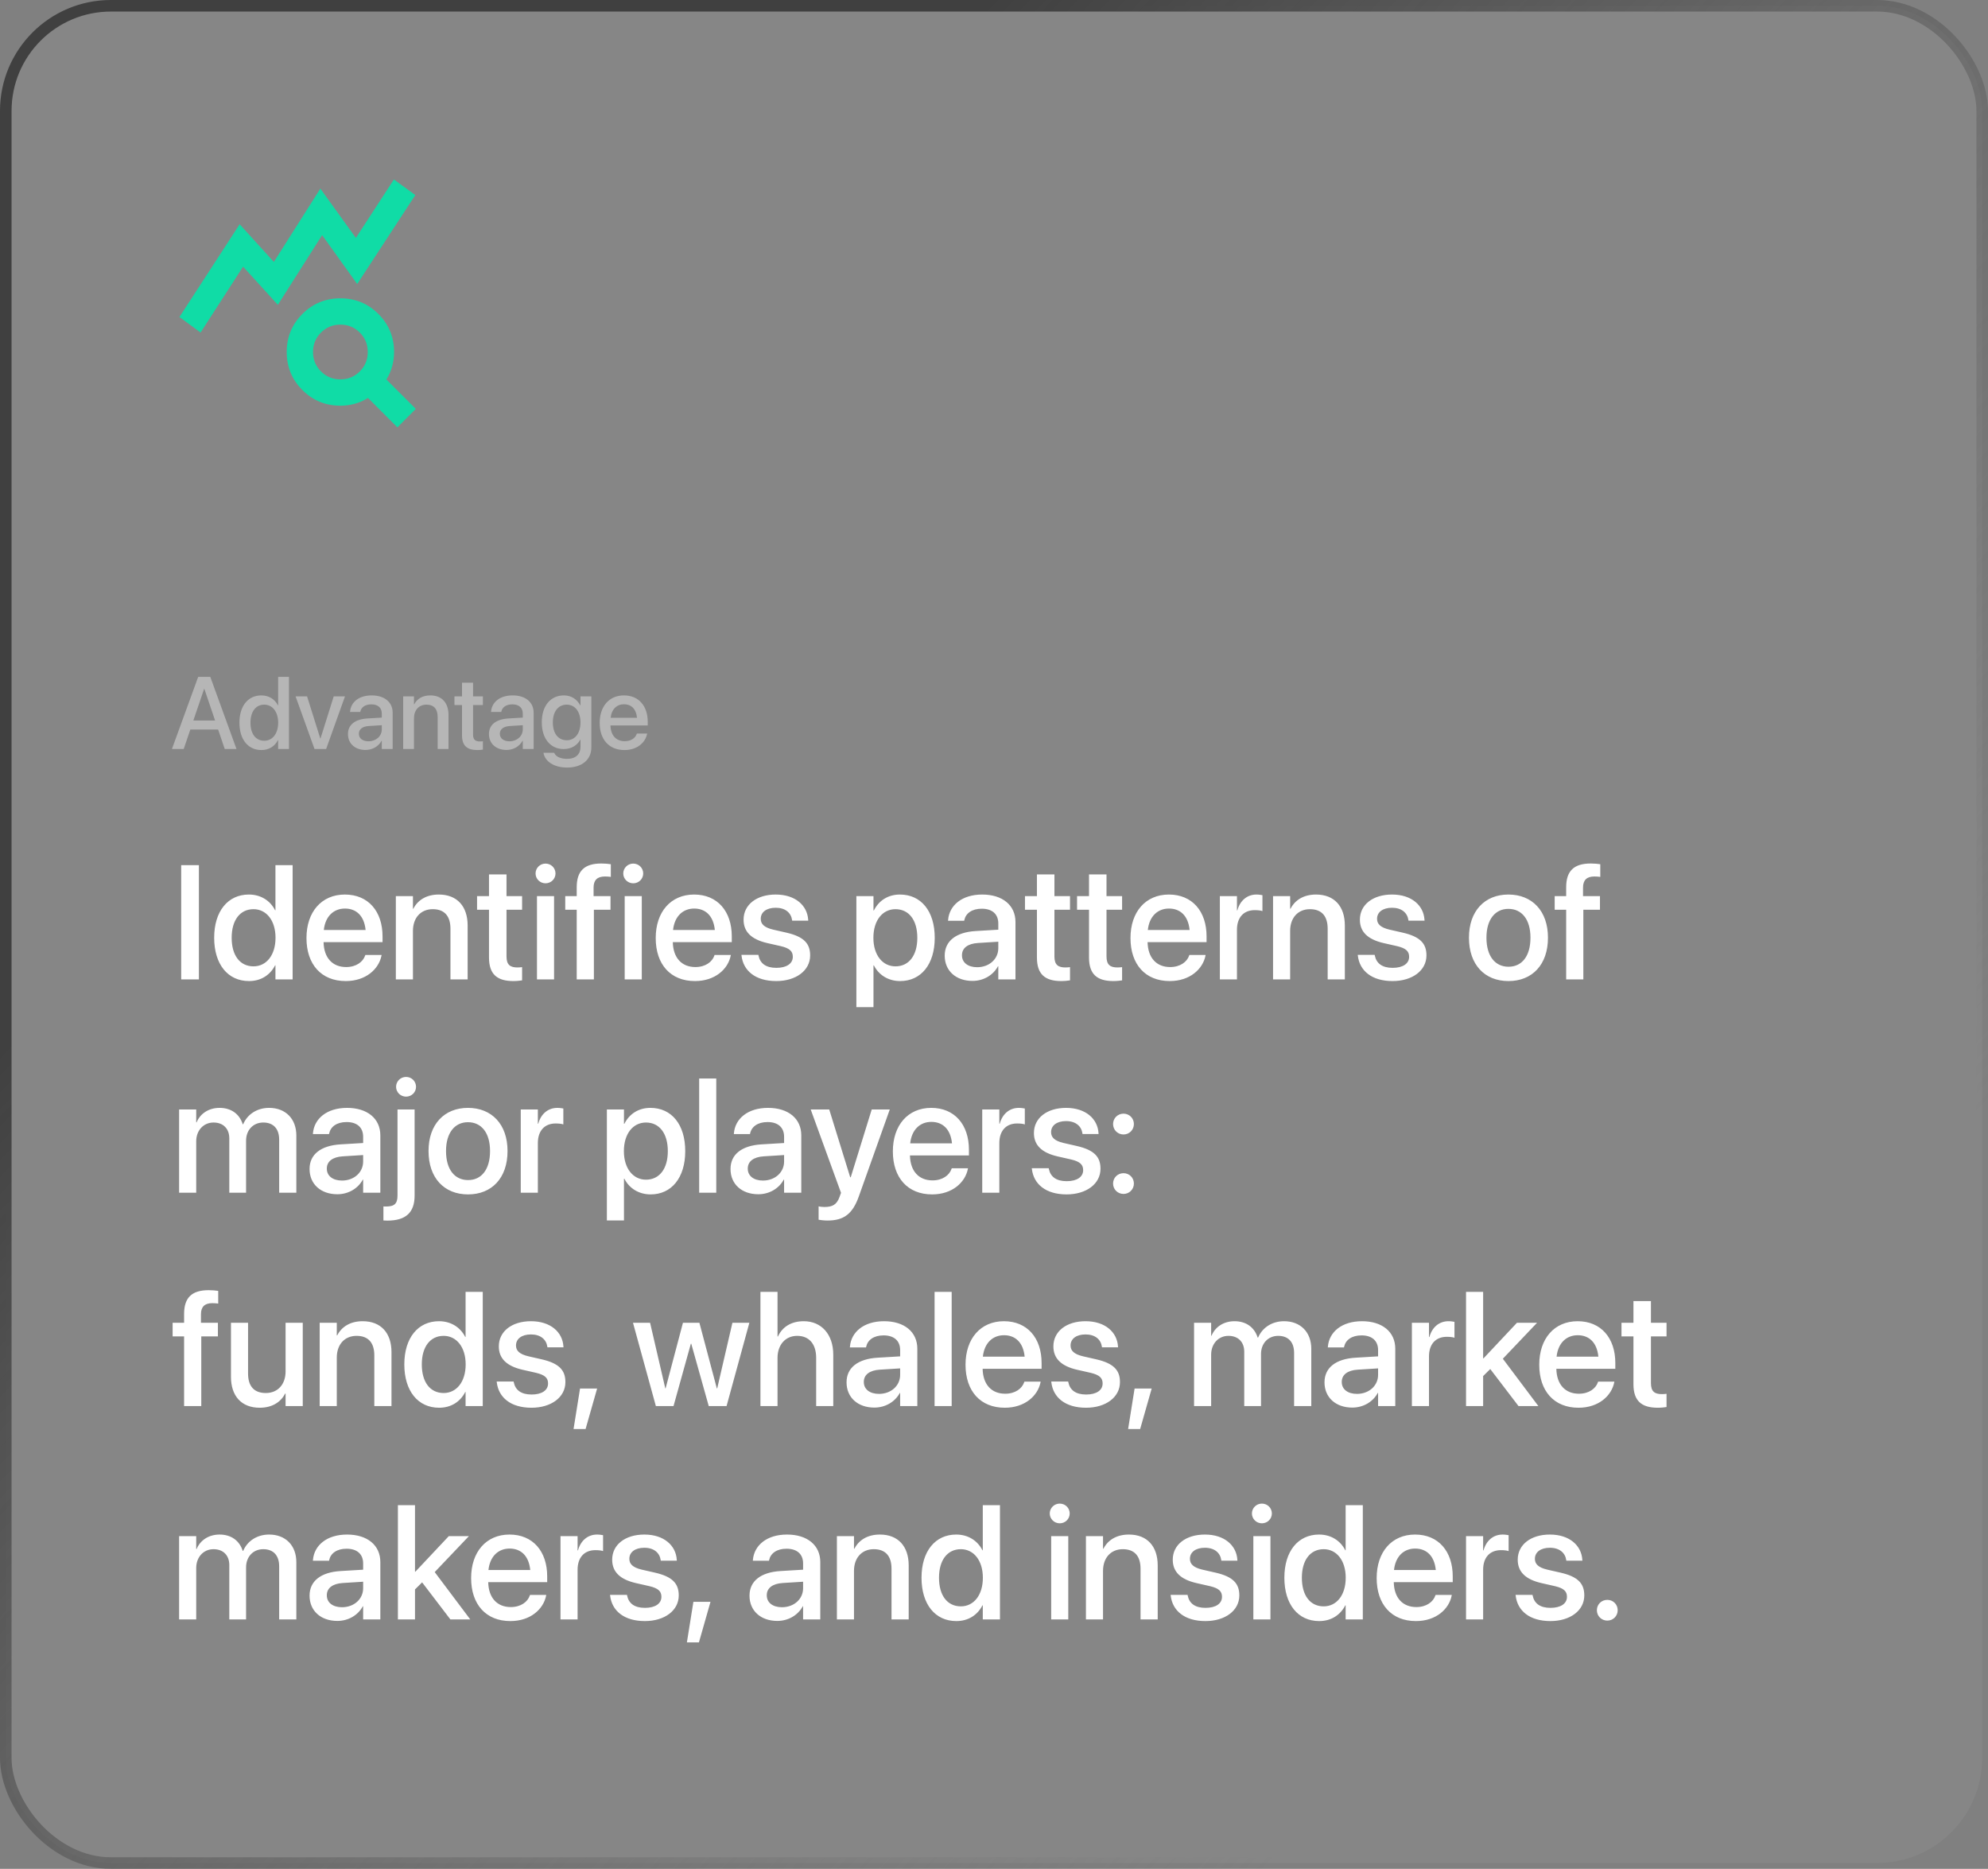
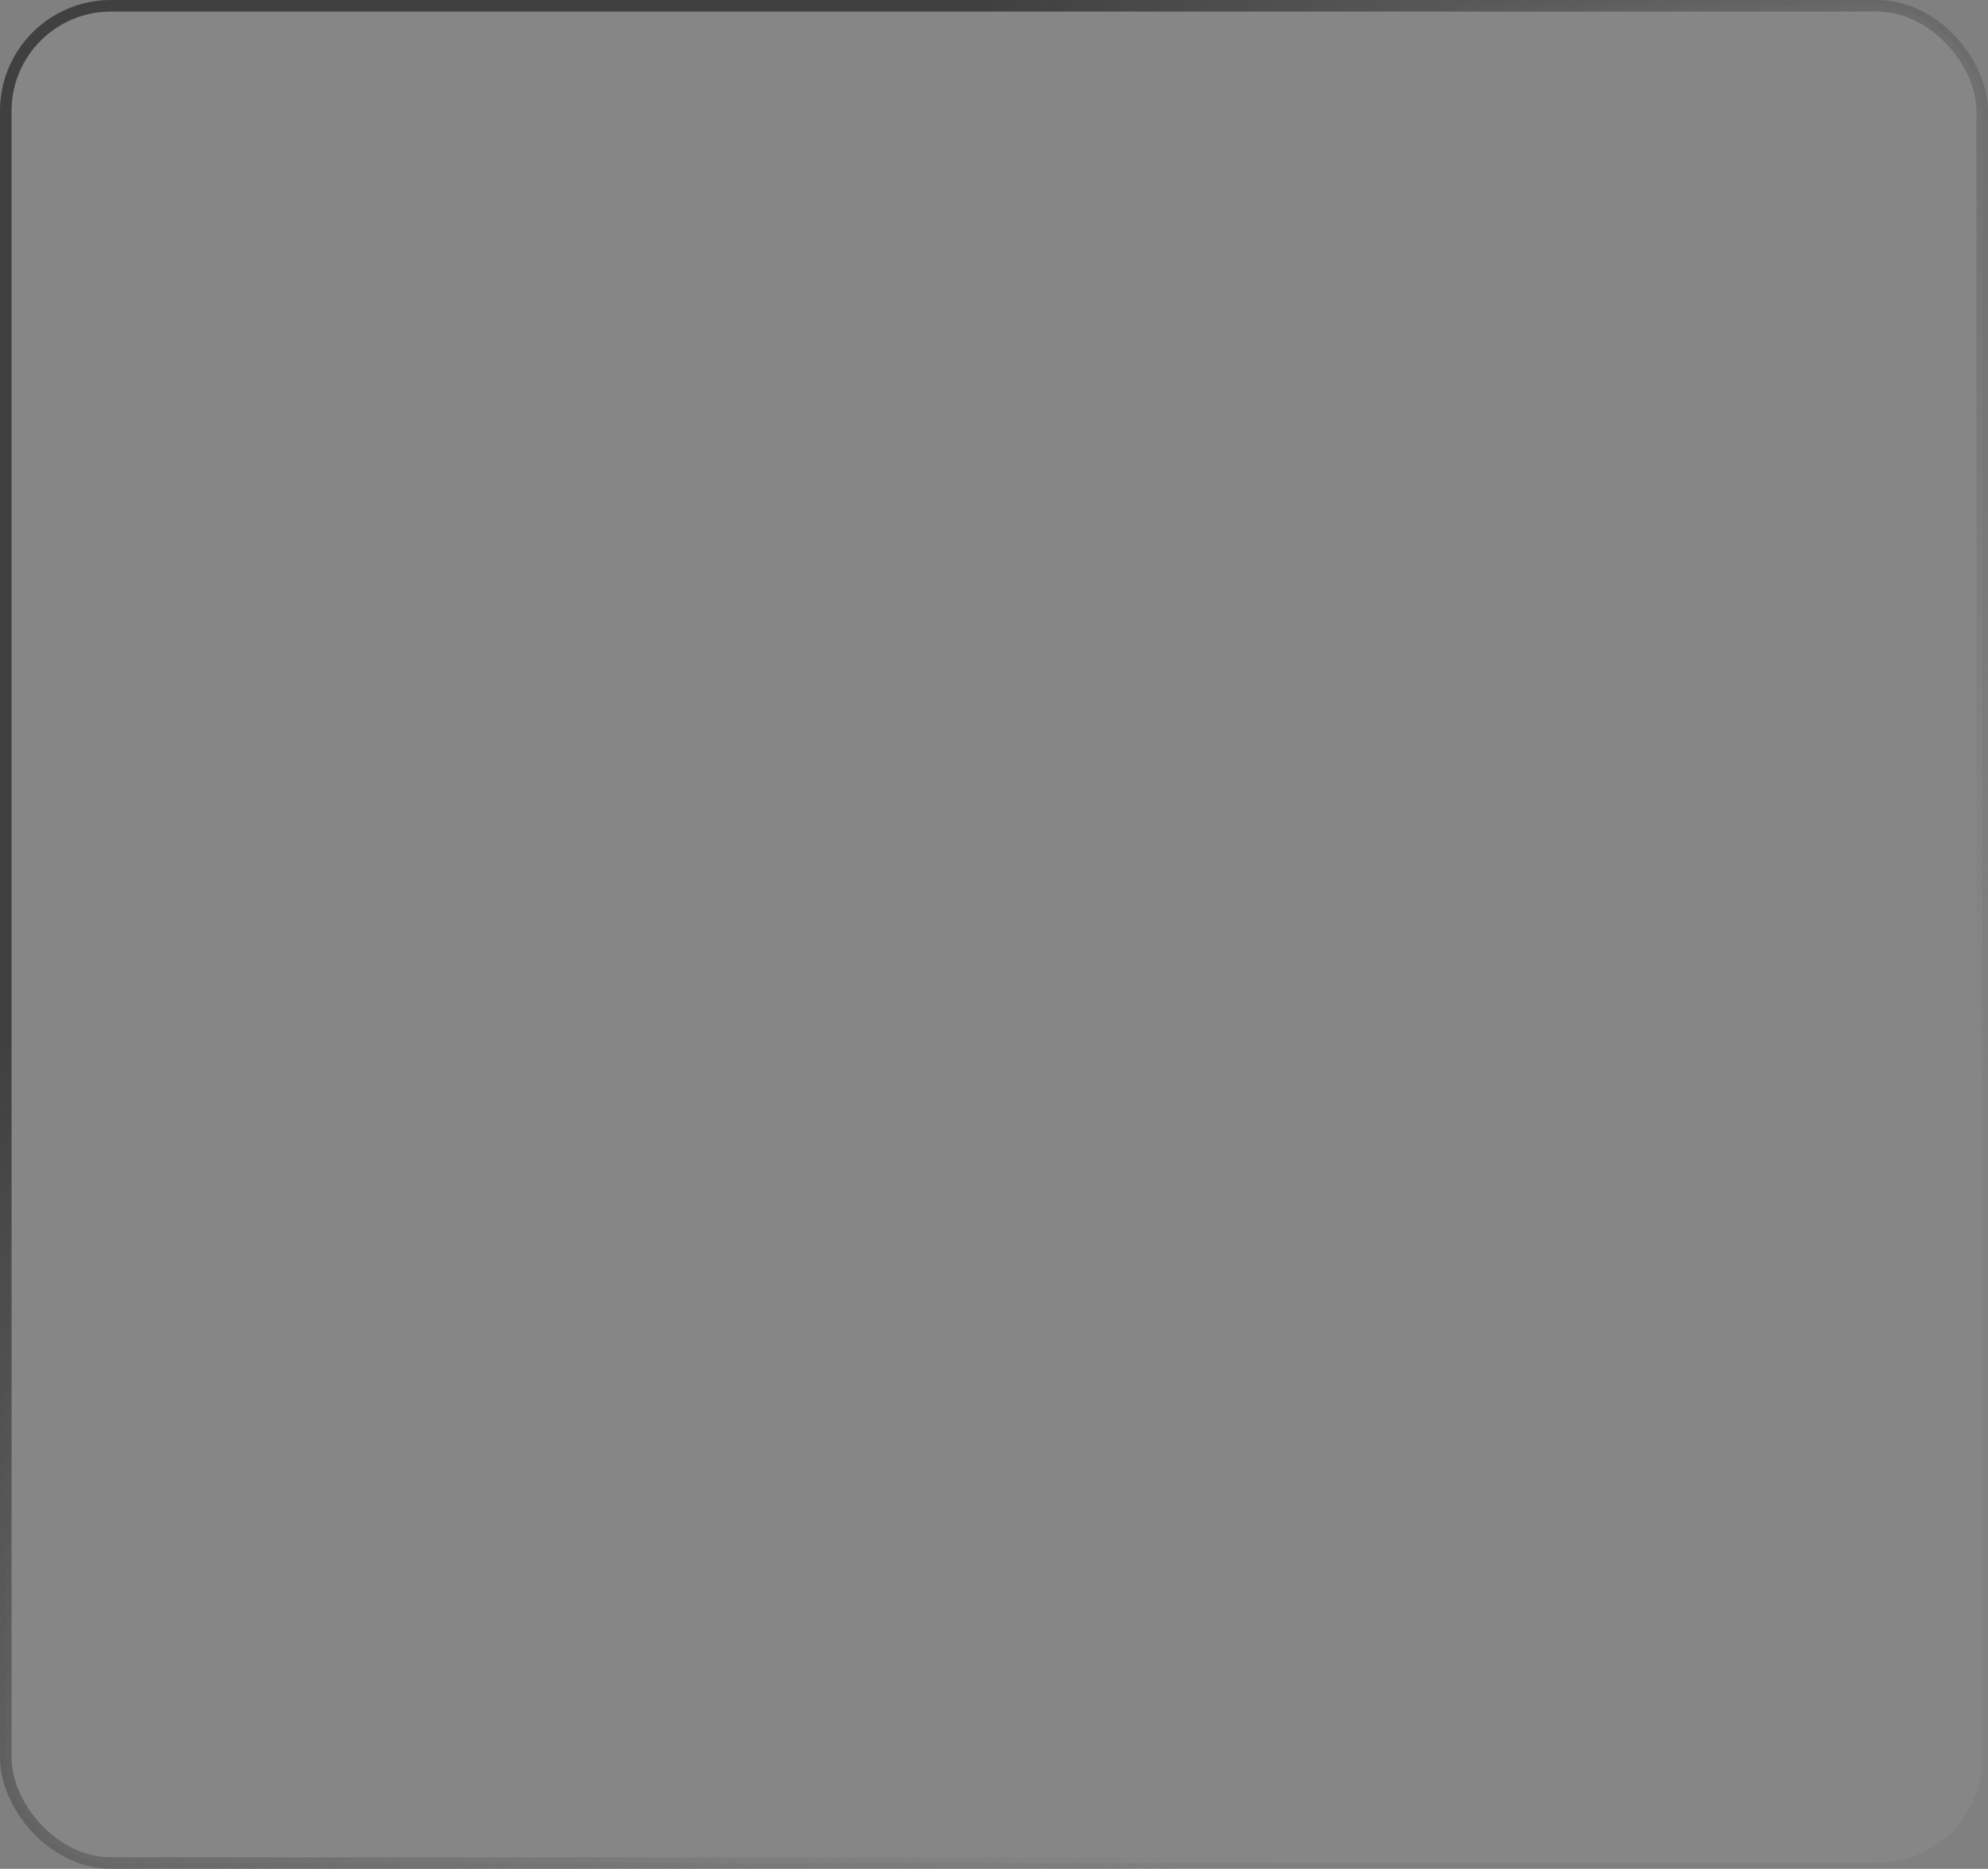
<svg xmlns="http://www.w3.org/2000/svg" width="233" height="219" viewBox="0 0 233 219" fill="none">
  <rect x="0" y="0" width="233" height="219" fill="#808080" stroke="none" />
  <rect x="0.677" y="0.677" width="231.645" height="217.645" rx="12.323" fill="url(#paint0_linear_1179_44472)" fill-opacity="0.05" />
  <rect x="0.677" y="0.677" width="231.645" height="217.645" rx="12.323" stroke="url(#paint1_linear_1179_44472)" stroke-width="1.355" />
-   <path d="M23.508 38.968L21.031 37.149L28.088 26.279L32.096 30.697L37.547 22.102L41.708 27.882L46.167 21.031L48.676 22.858L41.865 33.282L37.754 27.552L32.565 35.722L28.492 31.247L23.508 38.968ZM39.895 44.458C40.789 44.458 41.547 44.147 42.17 43.525C42.792 42.902 43.103 42.144 43.103 41.249C43.103 40.355 42.792 39.597 42.17 38.974C41.547 38.352 40.789 38.041 39.895 38.041C39 38.041 38.242 38.352 37.62 38.974C36.997 39.597 36.686 40.355 36.686 41.249C36.686 42.144 36.997 42.902 37.62 43.525C38.242 44.147 39 44.458 39.895 44.458ZM46.577 50.079L43.13 46.632C42.656 46.932 42.145 47.158 41.597 47.311C41.049 47.464 40.482 47.54 39.895 47.54C38.147 47.54 36.662 46.928 35.439 45.705C34.216 44.482 33.604 42.997 33.604 41.249C33.604 39.502 34.216 38.017 35.439 36.794C36.662 35.571 38.147 34.959 39.895 34.959C41.642 34.959 43.127 35.571 44.351 36.794C45.574 38.017 46.185 39.502 46.185 41.249C46.185 41.831 46.11 42.394 45.96 42.94C45.81 43.485 45.586 43.994 45.286 44.468L48.733 47.916L46.577 50.079Z" fill="#10DCA6" />
-   <path opacity="0.4" d="M20.152 87.772L23.229 79.317H24.646L27.717 87.772H26.34L25.566 85.487H22.309L21.529 87.772H20.152ZM23.926 80.718L22.66 84.433H25.209L23.949 80.718H23.926ZM30.641 87.895C29.07 87.895 28.062 86.653 28.062 84.69V84.685C28.062 82.722 29.082 81.491 30.629 81.491C31.502 81.491 32.205 81.931 32.574 82.657H32.598V79.317H33.869V87.772H32.598V86.73H32.574C32.205 87.45 31.525 87.895 30.641 87.895ZM30.975 86.806C31.93 86.806 32.603 85.974 32.603 84.69V84.685C32.603 83.407 31.924 82.575 30.975 82.575C29.979 82.575 29.357 83.384 29.357 84.685V84.69C29.357 86.003 29.973 86.806 30.975 86.806ZM36.863 87.772L34.643 81.608H35.99L37.537 86.536H37.566L39.113 81.608H40.432L38.223 87.772H36.863ZM42.84 87.884C41.609 87.884 40.783 87.128 40.783 86.02V86.009C40.783 84.936 41.615 84.28 43.074 84.192L44.75 84.093V83.63C44.75 82.95 44.31 82.54 43.525 82.54C42.793 82.54 42.342 82.886 42.236 83.378L42.225 83.431H41.029L41.035 83.366C41.123 82.306 42.043 81.491 43.56 81.491C45.066 81.491 46.022 82.288 46.022 83.524V87.772H44.75V86.8H44.727C44.369 87.462 43.654 87.884 42.84 87.884ZM42.06 85.991C42.06 86.53 42.506 86.87 43.185 86.87C44.076 86.87 44.75 86.267 44.75 85.464V84.983L43.244 85.077C42.482 85.124 42.06 85.458 42.06 85.98V85.991ZM47.252 87.772V81.608H48.518V82.54H48.547C48.869 81.913 49.502 81.491 50.434 81.491C51.787 81.491 52.566 82.364 52.566 83.782V87.772H51.295V84.022C51.295 83.097 50.861 82.575 49.982 82.575C49.092 82.575 48.518 83.22 48.518 84.181V87.772H47.252ZM55.953 87.895C54.734 87.895 54.148 87.38 54.148 86.149V82.616H53.264V81.608H54.148V80.003H55.443V81.608H56.598V82.616H55.443V86.073C55.443 86.7 55.725 86.888 56.258 86.888C56.393 86.888 56.504 86.876 56.598 86.864V87.843C56.451 87.866 56.211 87.895 55.953 87.895ZM59.363 87.884C58.133 87.884 57.307 87.128 57.307 86.02V86.009C57.307 84.936 58.139 84.28 59.598 84.192L61.273 84.093V83.63C61.273 82.95 60.834 82.54 60.049 82.54C59.316 82.54 58.865 82.886 58.76 83.378L58.748 83.431H57.553L57.559 83.366C57.647 82.306 58.566 81.491 60.084 81.491C61.59 81.491 62.545 82.288 62.545 83.524V87.772H61.273V86.8H61.25C60.893 87.462 60.178 87.884 59.363 87.884ZM58.584 85.991C58.584 86.53 59.029 86.87 59.709 86.87C60.6 86.87 61.273 86.267 61.273 85.464V84.983L59.768 85.077C59.006 85.124 58.584 85.458 58.584 85.98V85.991ZM66.477 89.946C64.894 89.946 63.893 89.214 63.705 88.27L63.699 88.218H64.953L64.977 88.265C65.147 88.657 65.68 88.927 66.471 88.927C67.478 88.927 68.035 88.388 68.035 87.526V86.683H68.006C67.654 87.351 66.951 87.778 66.066 87.778C64.519 87.778 63.5 86.565 63.5 84.644V84.638C63.5 82.704 64.531 81.491 66.096 81.491C66.963 81.491 67.643 81.96 68.006 82.657H68.035V81.608H69.307V87.603C69.307 89.009 68.217 89.946 66.477 89.946ZM66.424 86.747C67.391 86.747 68.035 85.933 68.035 84.661V84.655C68.035 83.39 67.385 82.575 66.424 82.575C65.422 82.575 64.795 83.384 64.795 84.655V84.661C64.795 85.95 65.422 86.747 66.424 86.747ZM73.191 87.895C71.381 87.895 70.285 86.659 70.285 84.714V84.708C70.285 82.78 71.398 81.491 73.127 81.491C74.856 81.491 75.916 82.733 75.916 84.585V85.013H71.551C71.574 86.179 72.213 86.858 73.221 86.858C73.971 86.858 74.469 86.472 74.627 86.009L74.644 85.962H75.846L75.834 86.026C75.635 87.005 74.686 87.895 73.191 87.895ZM73.133 82.528C72.312 82.528 71.68 83.085 71.568 84.116H74.662C74.557 83.05 73.959 82.528 73.133 82.528Z" fill="white" />
-   <path d="M21.234 114.772V101.385H23.312V114.772H21.234ZM29.185 114.967C26.698 114.967 25.102 113 25.102 109.893V109.883C25.102 106.775 26.717 104.827 29.166 104.827C30.548 104.827 31.662 105.523 32.246 106.673H32.283V101.385H34.296V114.772H32.283V113.121H32.246C31.662 114.262 30.585 114.967 29.185 114.967ZM29.713 113.242C31.226 113.242 32.292 111.924 32.292 109.893V109.883C32.292 107.861 31.216 106.543 29.713 106.543C28.136 106.543 27.153 107.824 27.153 109.883V109.893C27.153 111.971 28.127 113.242 29.713 113.242ZM40.522 114.967C37.655 114.967 35.92 113.01 35.92 109.93V109.92C35.92 106.868 37.683 104.827 40.419 104.827C43.156 104.827 44.835 106.794 44.835 109.726V110.403H37.924C37.961 112.249 38.972 113.325 40.568 113.325C41.755 113.325 42.544 112.713 42.794 111.98L42.822 111.906H44.724L44.706 112.008C44.39 113.557 42.887 114.967 40.522 114.967ZM40.429 106.469C39.13 106.469 38.128 107.351 37.952 108.983H42.85C42.683 107.295 41.737 106.469 40.429 106.469ZM46.394 114.772V105.013H48.398V106.488H48.444C48.955 105.495 49.956 104.827 51.432 104.827C53.575 104.827 54.809 106.209 54.809 108.455V114.772H52.795V108.835C52.795 107.369 52.109 106.543 50.717 106.543C49.307 106.543 48.398 107.564 48.398 109.085V114.772H46.394ZM60.171 114.967C58.241 114.967 57.313 114.151 57.313 112.203V106.608H55.913V105.013H57.313V102.471H59.364V105.013H61.191V106.608H59.364V112.082C59.364 113.075 59.809 113.372 60.653 113.372C60.867 113.372 61.043 113.353 61.191 113.334V114.884C60.959 114.921 60.579 114.967 60.171 114.967ZM63.938 103.51C63.288 103.51 62.769 102.99 62.769 102.359C62.769 101.719 63.288 101.2 63.938 101.2C64.596 101.2 65.106 101.719 65.106 102.359C65.106 102.99 64.596 103.51 63.938 103.51ZM62.935 114.772V105.013H64.939V114.772H62.935ZM67.593 114.772V106.608H66.248V105.013H67.593V103.974C67.593 102.081 68.483 101.19 70.469 101.19C70.877 101.19 71.322 101.228 71.591 101.274V102.758C71.397 102.73 71.146 102.712 70.895 102.712C69.996 102.712 69.569 103.148 69.569 104.011V105.013H71.554V106.608H69.606V114.772H67.593ZM74.217 103.51C73.567 103.51 73.048 102.99 73.048 102.359C73.048 101.719 73.567 101.2 74.217 101.2C74.876 101.2 75.386 101.719 75.386 102.359C75.386 102.99 74.876 103.51 74.217 103.51ZM73.215 114.772V105.013H75.219V114.772H73.215ZM81.453 114.967C78.586 114.967 76.852 113.01 76.852 109.93V109.92C76.852 106.868 78.614 104.827 81.351 104.827C84.088 104.827 85.767 106.794 85.767 109.726V110.403H78.856C78.893 112.249 79.904 113.325 81.499 113.325C82.687 113.325 83.476 112.713 83.726 111.98L83.754 111.906H85.656L85.637 112.008C85.322 113.557 83.819 114.967 81.453 114.967ZM81.36 106.469C80.061 106.469 79.06 107.351 78.883 108.983H83.782C83.615 107.295 82.668 106.469 81.36 106.469ZM90.981 114.967C88.541 114.967 87.112 113.761 86.908 111.98L86.899 111.896H88.884L88.903 111.989C89.088 112.889 89.756 113.418 90.99 113.418C92.196 113.418 92.92 112.917 92.92 112.128V112.119C92.92 111.488 92.567 111.126 91.519 110.876L89.923 110.514C88.068 110.087 87.149 109.197 87.149 107.777V107.768C87.149 106.024 88.671 104.827 90.916 104.827C93.226 104.827 94.618 106.117 94.72 107.777L94.729 107.889H92.846L92.836 107.824C92.716 106.97 92.048 106.376 90.916 106.376C89.84 106.376 89.163 106.887 89.163 107.666V107.675C89.163 108.278 89.561 108.687 90.61 108.937L92.196 109.299C94.191 109.763 94.952 110.551 94.952 111.952V111.961C94.952 113.743 93.282 114.967 90.981 114.967ZM100.37 118.02V105.013H102.374V106.692H102.42C103.004 105.532 104.081 104.827 105.472 104.827C107.958 104.827 109.554 106.775 109.554 109.893V109.902C109.554 113.01 107.949 114.967 105.5 114.967C104.118 114.967 102.995 114.262 102.42 113.13H102.374V118.02H100.37ZM104.953 113.242C106.53 113.242 107.513 111.961 107.513 109.902V109.893C107.513 107.814 106.521 106.543 104.953 106.543C103.431 106.543 102.364 107.861 102.364 109.893V109.902C102.364 111.924 103.44 113.242 104.953 113.242ZM113.979 114.949C112.031 114.949 110.723 113.752 110.723 111.999V111.98C110.723 110.282 112.041 109.243 114.351 109.104L117.004 108.946V108.213C117.004 107.137 116.308 106.488 115.065 106.488C113.905 106.488 113.191 107.035 113.024 107.814L113.005 107.898H111.113L111.122 107.796C111.261 106.117 112.718 104.827 115.121 104.827C117.505 104.827 119.017 106.089 119.017 108.046V114.772H117.004V113.232H116.967C116.401 114.281 115.269 114.949 113.979 114.949ZM112.746 111.952C112.746 112.806 113.451 113.344 114.527 113.344C115.937 113.344 117.004 112.388 117.004 111.117V110.356L114.62 110.505C113.414 110.579 112.746 111.108 112.746 111.934V111.952ZM124.389 114.967C122.459 114.967 121.531 114.151 121.531 112.203V106.608H120.13V105.013H121.531V102.471H123.582V105.013H125.409V106.608H123.582V112.082C123.582 113.075 124.027 113.372 124.871 113.372C125.084 113.372 125.261 113.353 125.409 113.334V114.884C125.177 114.921 124.797 114.967 124.389 114.967ZM130.493 114.967C128.563 114.967 127.636 114.151 127.636 112.203V106.608H126.235V105.013H127.636V102.471H129.686V105.013H131.514V106.608H129.686V112.082C129.686 113.075 130.131 113.372 130.976 113.372C131.189 113.372 131.365 113.353 131.514 113.334V114.884C131.282 114.921 130.901 114.967 130.493 114.967ZM137.099 114.967C134.232 114.967 132.497 113.01 132.497 109.93V109.92C132.497 106.868 134.26 104.827 136.997 104.827C139.733 104.827 141.413 106.794 141.413 109.726V110.403H134.501C134.538 112.249 135.549 113.325 137.145 113.325C138.333 113.325 139.121 112.713 139.372 111.98L139.399 111.906H141.301L141.283 112.008C140.967 113.557 139.464 114.967 137.099 114.967ZM137.006 106.469C135.707 106.469 134.705 107.351 134.529 108.983H139.427C139.26 107.295 138.314 106.469 137.006 106.469ZM142.971 114.772V105.013H144.975V106.683H145.021C145.337 105.542 146.153 104.827 147.267 104.827C147.554 104.827 147.805 104.874 147.962 104.901V106.766C147.805 106.701 147.452 106.655 147.062 106.655C145.773 106.655 144.975 107.499 144.975 108.956V114.772H142.971ZM149.206 114.772V105.013H151.209V106.488H151.256C151.766 105.495 152.768 104.827 154.243 104.827C156.386 104.827 157.62 106.209 157.62 108.455V114.772H155.607V108.835C155.607 107.369 154.92 106.543 153.529 106.543C152.119 106.543 151.209 107.564 151.209 109.085V114.772H149.206ZM163.214 114.967C160.774 114.967 159.346 113.761 159.142 111.98L159.132 111.896H161.118L161.136 111.989C161.322 112.889 161.99 113.418 163.224 113.418C164.43 113.418 165.153 112.917 165.153 112.128V112.119C165.153 111.488 164.801 111.126 163.752 110.876L162.157 110.514C160.301 110.087 159.383 109.197 159.383 107.777V107.768C159.383 106.024 160.904 104.827 163.149 104.827C165.459 104.827 166.851 106.117 166.953 107.777L166.962 107.889H165.079L165.07 107.824C164.949 106.97 164.281 106.376 163.149 106.376C162.073 106.376 161.396 106.887 161.396 107.666V107.675C161.396 108.278 161.795 108.687 162.843 108.937L164.43 109.299C166.424 109.763 167.185 110.551 167.185 111.952V111.961C167.185 113.743 165.515 114.967 163.214 114.967ZM176.796 114.967C173.995 114.967 172.167 113.028 172.167 109.893V109.874C172.167 106.757 174.013 104.827 176.787 104.827C179.57 104.827 181.426 106.748 181.426 109.874V109.893C181.426 113.038 179.589 114.967 176.796 114.967ZM176.806 113.288C178.374 113.288 179.375 112.045 179.375 109.893V109.874C179.375 107.74 178.355 106.506 176.787 106.506C175.247 106.506 174.217 107.74 174.217 109.874V109.893C174.217 112.054 175.238 113.288 176.806 113.288ZM183.56 114.772V106.608H182.214V105.013H183.56V103.974C183.56 102.081 184.45 101.19 186.436 101.19C186.844 101.19 187.289 101.228 187.558 101.274V102.758C187.363 102.73 187.113 102.712 186.862 102.712C185.962 102.712 185.536 103.148 185.536 104.011V105.013H187.521V106.608H185.573V114.772H183.56ZM20.993 139.772V130.013H22.997V131.525H23.043C23.46 130.504 24.453 129.827 25.733 129.827C27.079 129.827 28.062 130.523 28.452 131.748H28.498C28.999 130.56 30.149 129.827 31.541 129.827C33.471 129.827 34.732 131.107 34.732 133.065V139.772H32.719V133.547C32.719 132.276 32.042 131.543 30.855 131.543C29.667 131.543 28.841 132.434 28.841 133.668V139.772H26.875V133.399C26.875 132.267 26.16 131.543 25.028 131.543C23.841 131.543 22.997 132.48 22.997 133.742V139.772H20.993ZM39.538 139.949C37.59 139.949 36.282 138.752 36.282 136.999V136.98C36.282 135.282 37.599 134.243 39.909 134.104L42.562 133.946V133.213C42.562 132.137 41.867 131.488 40.623 131.488C39.464 131.488 38.749 132.035 38.583 132.814L38.564 132.898H36.671L36.681 132.796C36.82 131.117 38.276 129.827 40.679 129.827C43.063 129.827 44.576 131.089 44.576 133.046V139.772H42.562V138.232H42.525C41.959 139.281 40.828 139.949 39.538 139.949ZM38.304 136.952C38.304 137.806 39.009 138.344 40.085 138.344C41.496 138.344 42.562 137.388 42.562 136.117V135.356L40.178 135.505C38.972 135.579 38.304 136.108 38.304 136.934V136.952ZM47.591 128.51C46.941 128.51 46.422 127.99 46.422 127.359C46.422 126.719 46.941 126.2 47.591 126.2C48.249 126.2 48.76 126.719 48.76 127.359C48.76 127.99 48.249 128.51 47.591 128.51ZM45.401 143.038C45.244 143.038 45.067 143.029 44.938 143.02V141.377C45.03 141.377 45.123 141.387 45.225 141.387C46.218 141.387 46.589 141.071 46.589 140.088V130.013H48.593V140.106C48.593 142.092 47.563 143.038 45.401 143.038ZM54.855 139.967C52.053 139.967 50.226 138.028 50.226 134.893V134.874C50.226 131.757 52.072 129.827 54.846 129.827C57.629 129.827 59.484 131.748 59.484 134.874V134.893C59.484 138.038 57.648 139.967 54.855 139.967ZM54.864 138.288C56.432 138.288 57.434 137.045 57.434 134.893V134.874C57.434 132.74 56.414 131.506 54.846 131.506C53.306 131.506 52.276 132.74 52.276 134.874V134.893C52.276 137.054 53.296 138.288 54.864 138.288ZM61.034 139.772V130.013H63.038V131.683H63.084C63.399 130.542 64.216 129.827 65.329 129.827C65.617 129.827 65.867 129.874 66.025 129.901V131.766C65.867 131.701 65.515 131.655 65.125 131.655C63.835 131.655 63.038 132.499 63.038 133.956V139.772H61.034ZM71.127 143.02V130.013H73.131V131.692H73.178C73.762 130.532 74.838 129.827 76.23 129.827C78.716 129.827 80.312 131.775 80.312 134.893V134.902C80.312 138.01 78.707 139.967 76.258 139.967C74.876 139.967 73.753 139.262 73.178 138.13H73.131V143.02H71.127ZM75.71 138.242C77.288 138.242 78.271 136.961 78.271 134.902V134.893C78.271 132.814 77.278 131.543 75.71 131.543C74.189 131.543 73.122 132.861 73.122 134.893V134.902C73.122 136.924 74.198 138.242 75.71 138.242ZM81.945 139.772V126.385H83.949V139.772H81.945ZM88.875 139.949C86.927 139.949 85.619 138.752 85.619 136.999V136.98C85.619 135.282 86.936 134.243 89.246 134.104L91.899 133.946V133.213C91.899 132.137 91.204 131.488 89.96 131.488C88.801 131.488 88.086 132.035 87.919 132.814L87.901 132.898H86.008L86.018 132.796C86.157 131.117 87.613 129.827 90.016 129.827C92.4 129.827 93.913 131.089 93.913 133.046V139.772H91.899V138.232H91.862C91.296 139.281 90.165 139.949 88.875 139.949ZM87.641 136.952C87.641 137.806 88.346 138.344 89.422 138.344C90.832 138.344 91.899 137.388 91.899 136.117V135.356L89.515 135.505C88.309 135.579 87.641 136.108 87.641 136.934V136.952ZM96.993 143.029C96.603 143.029 96.186 142.982 95.944 142.936V141.368C96.102 141.405 96.334 141.442 96.603 141.442C97.549 141.442 98.069 141.192 98.403 140.246L98.57 139.782L95.017 130.013H97.188L99.646 137.954H99.711L102.169 130.013H104.285L100.648 140.227C99.924 142.25 98.904 143.029 96.993 143.029ZM109.248 139.967C106.381 139.967 104.646 138.01 104.646 134.93V134.92C104.646 131.868 106.409 129.827 109.146 129.827C111.883 129.827 113.562 131.794 113.562 134.726V135.403H106.65C106.688 137.249 107.699 138.325 109.294 138.325C110.482 138.325 111.271 137.713 111.521 136.98L111.549 136.906H113.451L113.432 137.008C113.117 138.557 111.614 139.967 109.248 139.967ZM109.155 131.469C107.856 131.469 106.854 132.351 106.678 133.983H111.577C111.41 132.295 110.463 131.469 109.155 131.469ZM115.121 139.772V130.013H117.125V131.683H117.171C117.486 130.542 118.303 129.827 119.416 129.827C119.704 129.827 119.954 129.874 120.112 129.901V131.766C119.954 131.701 119.602 131.655 119.212 131.655C117.922 131.655 117.125 132.499 117.125 133.956V139.772H115.121ZM125.01 139.967C122.57 139.967 121.142 138.761 120.938 136.98L120.928 136.896H122.914L122.932 136.989C123.118 137.889 123.786 138.418 125.02 138.418C126.226 138.418 126.949 137.917 126.949 137.128V137.119C126.949 136.488 126.597 136.126 125.548 135.876L123.953 135.514C122.097 135.087 121.179 134.197 121.179 132.777V132.768C121.179 131.024 122.7 129.827 124.945 129.827C127.255 129.827 128.647 131.117 128.749 132.777L128.758 132.889H126.875L126.866 132.824C126.745 131.97 126.077 131.376 124.945 131.376C123.869 131.376 123.192 131.887 123.192 132.666V132.675C123.192 133.278 123.591 133.687 124.639 133.937L126.226 134.299C128.22 134.763 128.981 135.551 128.981 136.952V136.961C128.981 138.743 127.311 139.967 125.01 139.967ZM131.681 132.944C130.994 132.944 130.456 132.406 130.456 131.72C130.456 131.042 130.994 130.504 131.681 130.504C132.358 130.504 132.896 131.042 132.896 131.72C132.896 132.406 132.358 132.944 131.681 132.944ZM131.681 139.912C130.994 139.912 130.456 139.374 130.456 138.696C130.456 138.01 130.994 137.481 131.681 137.481C132.358 137.481 132.896 138.01 132.896 138.696C132.896 139.374 132.358 139.912 131.681 139.912ZM21.577 164.772V156.608H20.232V155.013H21.577V153.974C21.577 152.081 22.468 151.19 24.453 151.19C24.861 151.19 25.307 151.228 25.576 151.274V152.758C25.381 152.73 25.13 152.712 24.88 152.712C23.98 152.712 23.553 153.148 23.553 154.011V155.013H25.539V156.608H23.59V164.772H21.577ZM30.437 164.967C28.294 164.967 27.069 163.585 27.069 161.34V155.013H29.073V160.95C29.073 162.425 29.76 163.242 31.151 163.242C32.562 163.242 33.471 162.23 33.471 160.709V155.013H35.484V164.772H33.471V163.307H33.424C32.914 164.29 31.921 164.967 30.437 164.967ZM37.469 164.772V155.013H39.473V156.488H39.52C40.03 155.495 41.032 154.827 42.507 154.827C44.65 154.827 45.884 156.209 45.884 158.455V164.772H43.871V158.835C43.871 157.369 43.184 156.543 41.792 156.543C40.382 156.543 39.473 157.564 39.473 159.085V164.772H37.469ZM51.469 164.967C48.982 164.967 47.387 163 47.387 159.893V159.883C47.387 156.775 49.001 154.827 51.45 154.827C52.833 154.827 53.946 155.523 54.53 156.673H54.567V151.385H56.581V164.772H54.567V163.121H54.53C53.946 164.262 52.87 164.967 51.469 164.967ZM51.998 163.242C53.51 163.242 54.577 161.924 54.577 159.893V159.883C54.577 157.861 53.501 156.543 51.998 156.543C50.42 156.543 49.437 157.824 49.437 159.883V159.893C49.437 161.971 50.411 163.242 51.998 163.242ZM62.295 164.967C59.855 164.967 58.427 163.761 58.223 161.98L58.213 161.896H60.199L60.217 161.989C60.403 162.889 61.071 163.418 62.305 163.418C63.511 163.418 64.234 162.917 64.234 162.128V162.119C64.234 161.488 63.882 161.126 62.834 160.876L61.238 160.514C59.382 160.087 58.464 159.197 58.464 157.777V157.768C58.464 156.024 59.985 154.827 62.23 154.827C64.54 154.827 65.932 156.117 66.034 157.777L66.043 157.889H64.16L64.151 157.824C64.03 156.97 63.362 156.376 62.23 156.376C61.154 156.376 60.477 156.887 60.477 157.666V157.675C60.477 158.278 60.876 158.687 61.924 158.937L63.511 159.299C65.505 159.763 66.266 160.551 66.266 161.952V161.961C66.266 163.743 64.596 164.967 62.295 164.967ZM67.222 167.463L67.982 162.713H69.986L68.632 167.463H67.222ZM76.87 164.772L74.189 155.013H76.193L77.974 162.694H78.011L80.043 155.013H81.973L84.014 162.694H84.06L85.841 155.013H87.827L85.155 164.772H83.067L81.017 157.462H80.971L78.939 164.772H76.87ZM89.126 164.772V151.385H91.129V156.618H91.176C91.695 155.486 92.744 154.827 94.2 154.827C96.288 154.827 97.661 156.386 97.661 158.742V164.772H95.657V159.123C95.657 157.508 94.84 156.543 93.43 156.543C92.048 156.543 91.129 157.601 91.129 159.123V164.772H89.126ZM102.476 164.949C100.527 164.949 99.219 163.752 99.219 161.999V161.98C99.219 160.282 100.537 159.243 102.847 159.104L105.5 158.946V158.213C105.5 157.137 104.804 156.488 103.561 156.488C102.401 156.488 101.687 157.035 101.52 157.814L101.501 157.898H99.609L99.618 157.796C99.757 156.117 101.214 154.827 103.617 154.827C106.001 154.827 107.513 156.089 107.513 158.046V164.772H105.5V163.232H105.463C104.897 164.281 103.765 164.949 102.476 164.949ZM101.242 161.952C101.242 162.806 101.947 163.344 103.023 163.344C104.433 163.344 105.5 162.388 105.5 161.117V160.356L103.116 160.505C101.91 160.579 101.242 161.108 101.242 161.934V161.952ZM109.536 164.772V151.385H111.54V164.772H109.536ZM117.765 164.967C114.898 164.967 113.163 163.01 113.163 159.93V159.92C113.163 156.868 114.926 154.827 117.663 154.827C120.399 154.827 122.079 156.794 122.079 159.726V160.403H115.167C115.204 162.249 116.215 163.325 117.811 163.325C118.999 163.325 119.787 162.713 120.038 161.98L120.065 161.906H121.967L121.949 162.008C121.633 163.557 120.13 164.967 117.765 164.967ZM117.672 156.469C116.373 156.469 115.371 157.351 115.195 158.983H120.093C119.926 157.295 118.98 156.469 117.672 156.469ZM127.292 164.967C124.853 164.967 123.424 163.761 123.22 161.98L123.21 161.896H125.196L125.214 161.989C125.4 162.889 126.068 163.418 127.302 163.418C128.508 163.418 129.231 162.917 129.231 162.128V162.119C129.231 161.488 128.879 161.126 127.831 160.876L126.235 160.514C124.379 160.087 123.461 159.197 123.461 157.777V157.768C123.461 156.024 124.982 154.827 127.228 154.827C129.538 154.827 130.929 156.117 131.031 157.777L131.041 157.889H129.157L129.148 157.824C129.027 156.97 128.359 156.376 127.228 156.376C126.151 156.376 125.474 156.887 125.474 157.666V157.675C125.474 158.278 125.873 158.687 126.921 158.937L128.508 159.299C130.502 159.763 131.263 160.551 131.263 161.952V161.961C131.263 163.743 129.593 164.967 127.292 164.967ZM132.219 167.463L132.979 162.713H134.983L133.629 167.463H132.219ZM139.947 164.772V155.013H141.951V156.525H141.997C142.415 155.504 143.407 154.827 144.688 154.827C146.033 154.827 147.016 155.523 147.406 156.748H147.452C147.953 155.56 149.104 154.827 150.495 154.827C152.425 154.827 153.687 156.107 153.687 158.065V164.772H151.673V158.547C151.673 157.276 150.996 156.543 149.809 156.543C148.621 156.543 147.795 157.434 147.795 158.668V164.772H145.829V158.399C145.829 157.267 145.114 156.543 143.982 156.543C142.795 156.543 141.951 157.48 141.951 158.742V164.772H139.947ZM158.492 164.949C156.544 164.949 155.236 163.752 155.236 161.999V161.98C155.236 160.282 156.553 159.243 158.863 159.104L161.517 158.946V158.213C161.517 157.137 160.821 156.488 159.578 156.488C158.418 156.488 157.704 157.035 157.537 157.814L157.518 157.898H155.625L155.635 157.796C155.774 156.117 157.23 154.827 159.633 154.827C162.018 154.827 163.53 156.089 163.53 158.046V164.772H161.517V163.232H161.479C160.914 164.281 159.782 164.949 158.492 164.949ZM157.258 161.952C157.258 162.806 157.963 163.344 159.04 163.344C160.45 163.344 161.517 162.388 161.517 161.117V160.356L159.132 160.505C157.926 160.579 157.258 161.108 157.258 161.934V161.952ZM165.478 164.772V155.013H167.482V156.683H167.528C167.844 155.542 168.66 154.827 169.773 154.827C170.061 154.827 170.312 154.874 170.469 154.901V156.766C170.312 156.701 169.959 156.655 169.569 156.655C168.28 156.655 167.482 157.499 167.482 158.956V164.772H165.478ZM171.824 164.772V151.385H173.828V159.178H173.874L177.789 155.013H180.146L176.138 159.225L180.303 164.772H177.975L174.663 160.431L173.828 161.256V164.772H171.824ZM185.007 164.967C182.14 164.967 180.405 163.01 180.405 159.93V159.92C180.405 156.868 182.168 154.827 184.905 154.827C187.642 154.827 189.321 156.794 189.321 159.726V160.403H182.409C182.446 162.249 183.458 163.325 185.053 163.325C186.241 163.325 187.029 162.713 187.28 161.98L187.308 161.906H189.209L189.191 162.008C188.875 163.557 187.373 164.967 185.007 164.967ZM184.914 156.469C183.615 156.469 182.613 157.351 182.437 158.983H187.335C187.168 157.295 186.222 156.469 184.914 156.469ZM194.303 164.967C192.373 164.967 191.445 164.151 191.445 162.203V156.608H190.044V155.013H191.445V152.471H193.496V155.013H195.323V156.608H193.496V162.082C193.496 163.075 193.941 163.372 194.785 163.372C194.999 163.372 195.175 163.353 195.323 163.334V164.884C195.091 164.921 194.711 164.967 194.303 164.967ZM20.993 189.772V180.013H22.997V181.525H23.043C23.46 180.504 24.453 179.827 25.733 179.827C27.079 179.827 28.062 180.523 28.452 181.748H28.498C28.999 180.56 30.149 179.827 31.541 179.827C33.471 179.827 34.732 181.107 34.732 183.065V189.772H32.719V183.547C32.719 182.276 32.042 181.543 30.855 181.543C29.667 181.543 28.841 182.434 28.841 183.668V189.772H26.875V183.399C26.875 182.267 26.16 181.543 25.028 181.543C23.841 181.543 22.997 182.48 22.997 183.742V189.772H20.993ZM39.538 189.949C37.59 189.949 36.282 188.752 36.282 186.999V186.98C36.282 185.282 37.599 184.243 39.909 184.104L42.562 183.946V183.213C42.562 182.137 41.867 181.488 40.623 181.488C39.464 181.488 38.749 182.035 38.583 182.814L38.564 182.898H36.671L36.681 182.796C36.82 181.117 38.276 179.827 40.679 179.827C43.063 179.827 44.576 181.089 44.576 183.046V189.772H42.562V188.232H42.525C41.959 189.281 40.828 189.949 39.538 189.949ZM38.304 186.952C38.304 187.806 39.009 188.344 40.085 188.344C41.496 188.344 42.562 187.388 42.562 186.117V185.356L40.178 185.505C38.972 185.579 38.304 186.108 38.304 186.934V186.952ZM46.635 189.772V176.385H48.639V184.178H48.685L52.601 180.013H54.957L50.949 184.225L55.115 189.772H52.786L49.474 185.431L48.639 186.256V189.772H46.635ZM59.818 189.967C56.952 189.967 55.217 188.01 55.217 184.93V184.92C55.217 181.868 56.98 179.827 59.716 179.827C62.453 179.827 64.132 181.794 64.132 184.726V185.403H57.221C57.258 187.249 58.269 188.325 59.865 188.325C61.052 188.325 61.841 187.713 62.091 186.98L62.119 186.906H64.021L64.002 187.008C63.687 188.557 62.184 189.967 59.818 189.967ZM59.726 181.469C58.427 181.469 57.425 182.351 57.248 183.983H62.147C61.98 182.295 61.034 181.469 59.726 181.469ZM65.691 189.772V180.013H67.695V181.683H67.741C68.057 180.542 68.873 179.827 69.986 179.827C70.274 179.827 70.524 179.874 70.682 179.901V181.766C70.524 181.701 70.172 181.655 69.782 181.655C68.493 181.655 67.695 182.499 67.695 183.956V189.772H65.691ZM75.581 189.967C73.141 189.967 71.712 188.761 71.508 186.98L71.499 186.896H73.484L73.502 186.989C73.688 187.889 74.356 188.418 75.59 188.418C76.796 188.418 77.519 187.917 77.519 187.128V187.119C77.519 186.488 77.167 186.126 76.119 185.876L74.523 185.514C72.668 185.087 71.749 184.197 71.749 182.777V182.768C71.749 181.024 73.27 179.827 75.516 179.827C77.826 179.827 79.217 181.117 79.319 182.777L79.329 182.889H77.445L77.436 182.824C77.315 181.97 76.647 181.376 75.516 181.376C74.439 181.376 73.762 181.887 73.762 182.666V182.675C73.762 183.278 74.161 183.687 75.21 183.937L76.796 184.299C78.79 184.763 79.551 185.551 79.551 186.952V186.961C79.551 188.743 77.881 189.967 75.581 189.967ZM80.507 192.463L81.268 187.713H83.272L81.917 192.463H80.507ZM91.102 189.949C89.153 189.949 87.845 188.752 87.845 186.999V186.98C87.845 185.282 89.163 184.243 91.473 184.104L94.126 183.946V183.213C94.126 182.137 93.43 181.488 92.187 181.488C91.027 181.488 90.313 182.035 90.146 182.814L90.127 182.898H88.235L88.244 182.796C88.383 181.117 89.84 179.827 92.243 179.827C94.627 179.827 96.139 181.089 96.139 183.046V189.772H94.126V188.232H94.089C93.523 189.281 92.391 189.949 91.102 189.949ZM89.868 186.952C89.868 187.806 90.573 188.344 91.649 188.344C93.059 188.344 94.126 187.388 94.126 186.117V185.356L91.742 185.505C90.536 185.579 89.868 186.108 89.868 186.934V186.952ZM98.087 189.772V180.013H100.091V181.488H100.138C100.648 180.495 101.65 179.827 103.125 179.827C105.268 179.827 106.502 181.209 106.502 183.455V189.772H104.489V183.835C104.489 182.369 103.802 181.543 102.411 181.543C101 181.543 100.091 182.564 100.091 184.085V189.772H98.087ZM112.087 189.967C109.601 189.967 108.005 188 108.005 184.893V184.883C108.005 181.775 109.619 179.827 112.068 179.827C113.451 179.827 114.564 180.523 115.148 181.673H115.186V176.385H117.199V189.772H115.186V188.121H115.148C114.564 189.262 113.488 189.967 112.087 189.967ZM112.616 188.242C114.128 188.242 115.195 186.924 115.195 184.893V184.883C115.195 182.861 114.119 181.543 112.616 181.543C111.039 181.543 110.055 182.824 110.055 184.883V184.893C110.055 186.971 111.029 188.242 112.616 188.242ZM124.203 178.51C123.554 178.51 123.034 177.99 123.034 177.359C123.034 176.719 123.554 176.2 124.203 176.2C124.862 176.2 125.372 176.719 125.372 177.359C125.372 177.99 124.862 178.51 124.203 178.51ZM123.201 189.772V180.013H125.205V189.772H123.201ZM127.274 189.772V180.013H129.278V181.488H129.324C129.834 180.495 130.836 179.827 132.312 179.827C134.455 179.827 135.688 181.209 135.688 183.455V189.772H133.675V183.835C133.675 182.369 132.989 181.543 131.597 181.543C130.187 181.543 129.278 182.564 129.278 184.085V189.772H127.274ZM141.283 189.967C138.843 189.967 137.414 188.761 137.21 186.98L137.201 186.896H139.186L139.205 186.989C139.39 187.889 140.058 188.418 141.292 188.418C142.498 188.418 143.222 187.917 143.222 187.128V187.119C143.222 186.488 142.869 186.126 141.821 185.876L140.225 185.514C138.37 185.087 137.451 184.197 137.451 182.777V182.768C137.451 181.024 138.973 179.827 141.218 179.827C143.528 179.827 144.919 181.117 145.021 182.777L145.031 182.889H143.147L143.138 182.824C143.018 181.97 142.35 181.376 141.218 181.376C140.142 181.376 139.464 181.887 139.464 182.666V182.675C139.464 183.278 139.863 183.687 140.912 183.937L142.498 184.299C144.493 184.763 145.253 185.551 145.253 186.952V186.961C145.253 188.743 143.583 189.967 141.283 189.967ZM147.897 178.51C147.248 178.51 146.729 177.99 146.729 177.359C146.729 176.719 147.248 176.2 147.897 176.2C148.556 176.2 149.066 176.719 149.066 177.359C149.066 177.99 148.556 178.51 147.897 178.51ZM146.896 189.772V180.013H148.899V189.772H146.896ZM154.614 189.967C152.128 189.967 150.532 188 150.532 184.893V184.883C150.532 181.775 152.146 179.827 154.596 179.827C155.978 179.827 157.091 180.523 157.676 181.673H157.713V176.385H159.726V189.772H157.713V188.121H157.676C157.091 189.262 156.015 189.967 154.614 189.967ZM155.143 188.242C156.655 188.242 157.722 186.924 157.722 184.893V184.883C157.722 182.861 156.646 181.543 155.143 181.543C153.566 181.543 152.583 182.824 152.583 184.883V184.893C152.583 186.971 153.557 188.242 155.143 188.242ZM165.951 189.967C163.084 189.967 161.35 188.01 161.35 184.93V184.92C161.35 181.868 163.112 179.827 165.849 179.827C168.586 179.827 170.265 181.794 170.265 184.726V185.403H163.354C163.391 187.249 164.402 188.325 165.998 188.325C167.185 188.325 167.974 187.713 168.224 186.98L168.252 186.906H170.154L170.135 187.008C169.82 188.557 168.317 189.967 165.951 189.967ZM165.858 181.469C164.56 181.469 163.558 182.351 163.381 183.983H168.28C168.113 182.295 167.167 181.469 165.858 181.469ZM171.824 189.772V180.013H173.828V181.683H173.874C174.189 180.542 175.006 179.827 176.119 179.827C176.407 179.827 176.657 179.874 176.815 179.901V181.766C176.657 181.701 176.305 181.655 175.915 181.655C174.625 181.655 173.828 182.499 173.828 183.956V189.772H171.824ZM181.713 189.967C179.273 189.967 177.845 188.761 177.641 186.98L177.631 186.896H179.617L179.635 186.989C179.821 187.889 180.489 188.418 181.723 188.418C182.929 188.418 183.652 187.917 183.652 187.128V187.119C183.652 186.488 183.3 186.126 182.251 185.876L180.656 185.514C178.8 185.087 177.882 184.197 177.882 182.777V182.768C177.882 181.024 179.403 179.827 181.648 179.827C183.958 179.827 185.35 181.117 185.452 182.777L185.461 182.889H183.578L183.569 182.824C183.448 181.97 182.78 181.376 181.648 181.376C180.572 181.376 179.895 181.887 179.895 182.666V182.675C179.895 183.278 180.294 183.687 181.342 183.937L182.929 184.299C184.923 184.763 185.684 185.551 185.684 186.952V186.961C185.684 188.743 184.014 189.967 181.713 189.967ZM188.384 189.912C187.697 189.912 187.159 189.374 187.159 188.696C187.159 188.01 187.697 187.481 188.384 187.481C189.061 187.481 189.599 188.01 189.599 188.696C189.599 189.374 189.061 189.912 188.384 189.912Z" fill="white" />
  <defs>
    <linearGradient id="paint0_linear_1179_44472" x1="46.816" y1="5.459" x2="189.833" y2="98.975" gradientUnits="userSpaceOnUse">
      <stop stop-color="white" />
      <stop offset="1" stop-color="white" />
    </linearGradient>
    <linearGradient id="paint1_linear_1179_44472" x1="116.5" y1="5.63757e-06" x2="242.656" y2="118.934" gradientUnits="userSpaceOnUse">
      <stop stop-color="#404040" />
      <stop offset="1" stop-color="#707070" stop-opacity="0" />
    </linearGradient>
  </defs>
</svg>